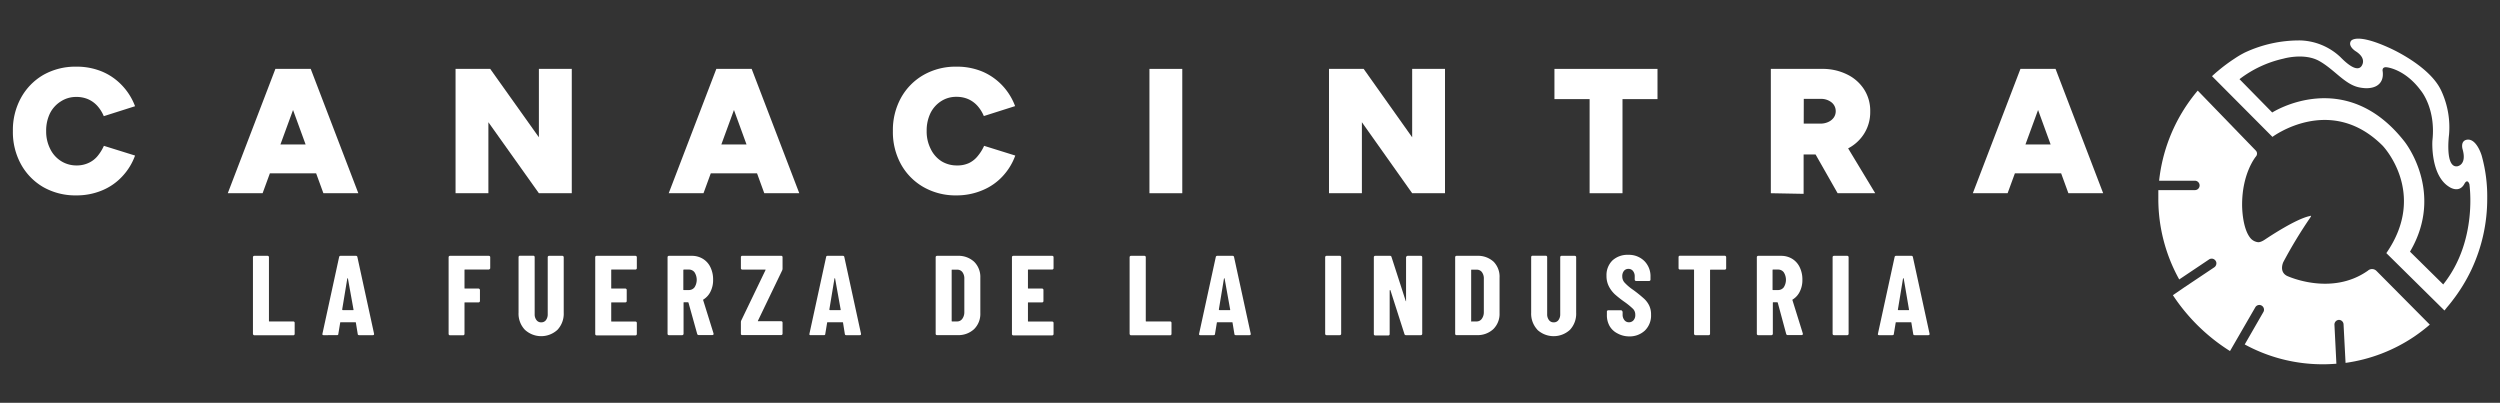
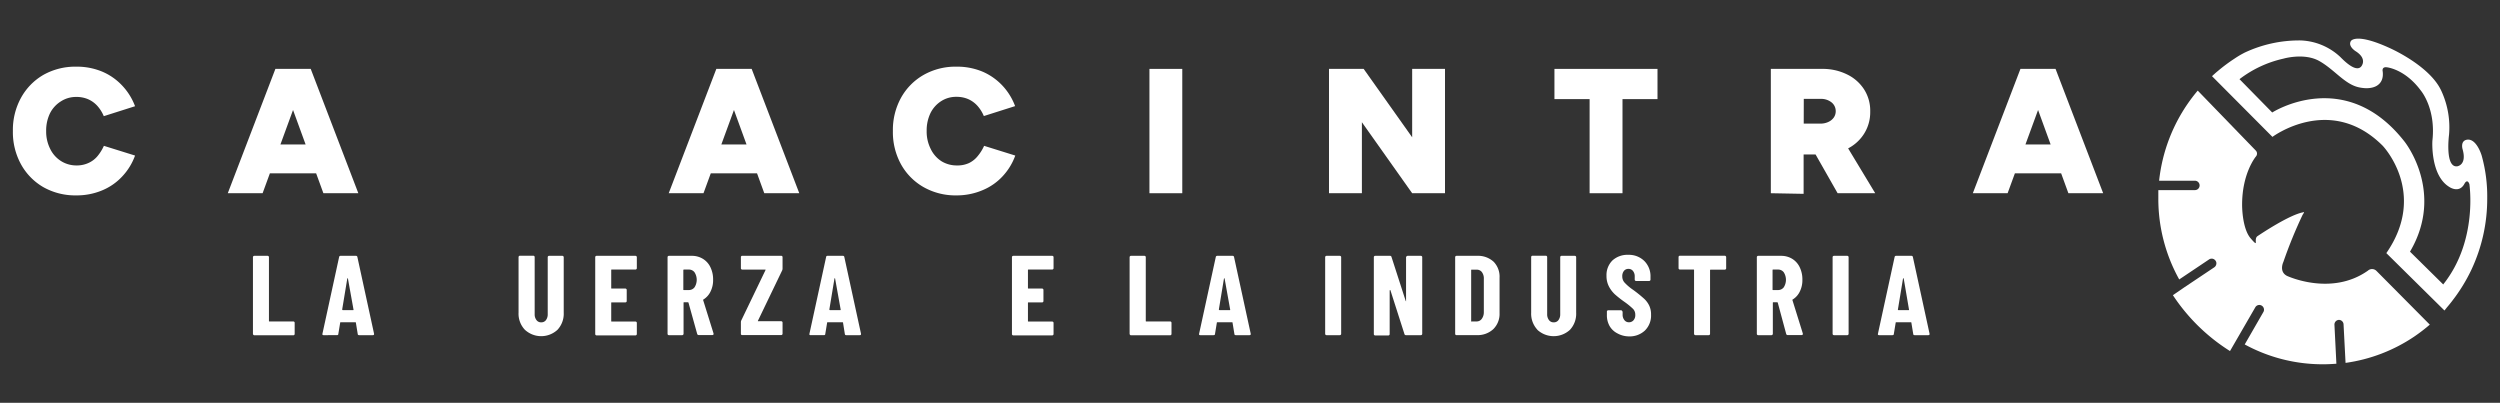
<svg xmlns="http://www.w3.org/2000/svg" id="Capa_1" data-name="Capa 1" viewBox="0 0 450 72.51">
  <rect x="0" y="0" width="450" height="72.51" fill="#333333" stroke="none" />
  <defs>
    <style>.cls-1{fill:#fff;}</style>
  </defs>
  <title>Mesa de trabajo 3</title>
-   <path class="cls-1" d="M437.38,58.42a30.82,30.82,0,0,1-2.81,2.16,29.36,29.36,0,0,1-12.37,4.74l-.36-6.93a.84.84,0,0,0-.84-.81h0a.84.84,0,0,0-.8.89l.35,7c-.79.06-1.59.1-2.39.1A29.29,29.29,0,0,1,404.05,62l3.36-5.84a.77.77,0,0,0,.11-.41.85.85,0,0,0-.42-.74.83.83,0,0,0-1.15.31l-4.55,7.87a33.9,33.9,0,0,1-10.28-10.06l2-1.37,5.46-3.65a.88.88,0,0,0,.37-.72.74.74,0,0,0-.15-.46.84.84,0,0,0-1.17-.23l-5.37,3.6a29.8,29.8,0,0,1-3.76-14.57c0-.51,0-1,0-1.51h6.58a.84.84,0,0,0,.85-.84.85.85,0,0,0-.85-.85h-6.44a30.07,30.07,0,0,1,5.54-14.42c.44-.61.92-1.22,1.41-1.8l.08.08,4.65,4.8,5.71,5.9a.78.78,0,0,1,.05,1.06s-2.5,2.94-2.5,8.69c0,0-.05,4.25,1.56,6.09a2.1,2.1,0,0,0,1.27.66s.4.11,1.23-.44,5.77-3.84,8.22-4.28c0,0,.36-.23-.11.44A82.67,82.67,0,0,0,411,47.17s-.84,1.72.66,2.49c0,0,7.95,3.73,14.56-.94a1.12,1.12,0,0,1,1.56.06l9.56,9.63Z" />
+   <path class="cls-1" d="M437.38,58.42a30.82,30.82,0,0,1-2.81,2.16,29.36,29.36,0,0,1-12.37,4.74l-.36-6.93a.84.84,0,0,0-.84-.81h0a.84.84,0,0,0-.8.89l.35,7c-.79.06-1.59.1-2.39.1A29.29,29.29,0,0,1,404.05,62l3.36-5.84a.77.77,0,0,0,.11-.41.85.85,0,0,0-.42-.74.83.83,0,0,0-1.15.31l-4.55,7.87a33.9,33.9,0,0,1-10.28-10.06l2-1.37,5.46-3.65a.88.88,0,0,0,.37-.72.74.74,0,0,0-.15-.46.84.84,0,0,0-1.17-.23l-5.37,3.6a29.8,29.8,0,0,1-3.76-14.57c0-.51,0-1,0-1.51h6.58a.84.84,0,0,0,.85-.84.85.85,0,0,0-.85-.85h-6.44a30.07,30.07,0,0,1,5.54-14.42c.44-.61.92-1.22,1.41-1.8l.08.08,4.65,4.8,5.71,5.9a.78.78,0,0,1,.05,1.06s-2.5,2.94-2.5,8.69c0,0-.05,4.25,1.56,6.09s.4.11,1.23-.44,5.77-3.84,8.22-4.28c0,0,.36-.23-.11.44A82.67,82.67,0,0,0,411,47.17s-.84,1.72.66,2.49c0,0,7.95,3.73,14.56-.94a1.12,1.12,0,0,1,1.56.06l9.56,9.63Z" />
  <path class="cls-1" d="M446.7,28s-1-3.43-2.9-2.79c-.94.39-.53,1.67-.53,1.67.81,2.89-1,3.06-1,3.06-2.22.22-1.44-5.72-1.44-5.72a15.58,15.58,0,0,0-1.22-7.48,8.93,8.93,0,0,0-.87-1.61c-2.67-3.91-8.68-6.52-8.68-6.52-6.08-2.77-6.9-1.22-6.9-1.22-.58.93.84,1.82.84,1.82,2.25,1.42,1,2.78,1,2.78-.51.57-1.58.48-3.72-1.71a11,11,0,0,0-7.11-3A23.06,23.06,0,0,0,404,9.49h0l-.43.23c-.46.25-.91.53-1.34.82h0a30.16,30.16,0,0,0-3,2.23c-.37.3-.72.62-1.07.94l.1.1,6.58,6.61,4.2,4.22s10.43-7.82,19.84,1.59c0,0,8.16,8.5.66,19.33L440,55.89l0,0,.45-.56h0c.34-.4.68-.81,1-1.24a30.11,30.11,0,0,0,3.43-5.6v0a29.93,29.93,0,0,0,2.82-12.74A27.24,27.24,0,0,0,446.7,28Zm-6.9,23.22-6-5.92c6.33-10.75-1-19.83-1-19.83C422.11,11.83,409,20.25,409,20.25l-5.89-6A20.19,20.19,0,0,1,411,10.56s3.77-1.11,6.5.44,4.55,4.17,7.11,4.72,4.57-.35,4.28-2.84c0,0-.25-.88.72-.77,0,0,3.27.28,6.17,4.23,0,0,2.71,3.21,2.05,9,0,0-.39,6.17,3,8.28,0,0,1.8,1.3,2.78-.56,0,0,.5-1,.89.11C444.47,33.17,446.08,43.28,439.8,51.17Z" />
  <path class="cls-1" d="M13.72,35.17a11.68,11.68,0,0,1-5.93-1.49,10.72,10.72,0,0,1-4-4.09,12,12,0,0,1-1.47-6,12,12,0,0,1,1.47-6,10.75,10.75,0,0,1,4-4.1A11.68,11.68,0,0,1,13.72,12a11.78,11.78,0,0,1,4.67.89A10.56,10.56,0,0,1,22,15.41a11,11,0,0,1,2.31,3.71l-5.63,1.79a6.45,6.45,0,0,0-1.15-1.84,4.87,4.87,0,0,0-1.65-1.2,5.19,5.19,0,0,0-2.13-.42,5,5,0,0,0-2.78.79A5.37,5.37,0,0,0,9,20.39a7.08,7.08,0,0,0-.69,3.2,6.9,6.9,0,0,0,.71,3.18A5.32,5.32,0,0,0,11,29a5.16,5.16,0,0,0,2.83.78A5,5,0,0,0,16,29.3a4.54,4.54,0,0,0,1.57-1.22,8.22,8.22,0,0,0,1.13-1.83L24.31,28A10.84,10.84,0,0,1,22,31.76a10.28,10.28,0,0,1-3.62,2.51A11.83,11.83,0,0,1,13.72,35.17Z" />
  <path class="cls-1" d="M41,34.78,49.57,12.4h5.88L47.27,34.78Zm4-3.58V26H60.51V31.2Zm13.21,3.58L50.05,12.4h5.88L64.5,34.78Z" />
-   <path class="cls-1" d="M82,34.78V12.4h6.24L97,24.71V12.4h5.92V34.78H97L87.91,22V34.78Z" />
  <path class="cls-1" d="M120.37,34.78l8.57-22.38h5.88l-8.19,22.38Zm4-3.58V26h15.47V31.2Zm13.2,3.58L129.42,12.4h5.88l8.57,22.38Z" />
  <path class="cls-1" d="M172.17,35.17a11.63,11.63,0,0,1-5.93-1.49,10.68,10.68,0,0,1-4.05-4.09,12,12,0,0,1-1.47-6,12,12,0,0,1,1.47-6,10.71,10.71,0,0,1,4.05-4.1A11.63,11.63,0,0,1,172.17,12a11.82,11.82,0,0,1,4.67.89,10.65,10.65,0,0,1,3.58,2.5,11,11,0,0,1,2.3,3.71l-5.63,1.79a6.45,6.45,0,0,0-1.15-1.84,4.93,4.93,0,0,0-1.64-1.2,5.19,5.19,0,0,0-2.13-.42,4.94,4.94,0,0,0-2.78.79,5.39,5.39,0,0,0-1.91,2.15,7.21,7.21,0,0,0-.68,3.2,6.89,6.89,0,0,0,.7,3.18A5.39,5.39,0,0,0,169.43,29a5.21,5.21,0,0,0,2.83.78,4.93,4.93,0,0,0,2.16-.43A4.54,4.54,0,0,0,176,28.08a7.89,7.89,0,0,0,1.14-1.83L182.75,28a10.84,10.84,0,0,1-2.27,3.72,10.24,10.24,0,0,1-3.61,2.51A11.86,11.86,0,0,1,172.17,35.17Z" />
  <path class="cls-1" d="M206.9,34.78V12.4h5.91V34.78Z" />
  <path class="cls-1" d="M239.22,34.78V12.4h6.24l8.73,12.31V12.4h5.91V34.78h-5.91L245.14,22V34.78Z" />
  <path class="cls-1" d="M286.13,34.78V17.84H279.8V12.4h18.55v5.44h-6.3V34.78Z" />
  <path class="cls-1" d="M318.75,34.78V12.4H328a9.88,9.88,0,0,1,4.48,1,7.52,7.52,0,0,1,3.05,2.68,7.1,7.1,0,0,1,1.11,4,7.25,7.25,0,0,1-1.11,4,7.47,7.47,0,0,1-3.05,2.72,9.88,9.88,0,0,1-4.48,1h-3.35v7.09Zm5.92-12.53h3a3.29,3.29,0,0,0,1.41-.29,2.43,2.43,0,0,0,1-.8,2,2,0,0,0,.35-1.15,2,2,0,0,0-.75-1.58,3,3,0,0,0-2-.63h-3Zm6.1,12.53-5-8.79,4.45-3.33,7.32,12.12Z" />
  <path class="cls-1" d="M355.11,34.78l8.57-22.38h5.88l-8.19,22.38Zm4-3.58V26h15.47V31.2Zm13.2,3.58L364.16,12.4H370l8.57,22.38Z" />
  <path class="cls-1" d="M45.6,60.26a.28.28,0,0,1-.07-.17V46.29a.26.26,0,0,1,.07-.17.24.24,0,0,1,.18-.07h2.39a.23.23,0,0,1,.17.07.22.22,0,0,1,.07.17V57.76c0,.07,0,.1.1.1H52.8a.26.26,0,0,1,.17.07.24.24,0,0,1,.07.18v2a.23.23,0,0,1-.07.17.22.22,0,0,1-.17.07h-7A.24.24,0,0,1,45.6,60.26Z" />
  <path class="cls-1" d="M64.39,60.11l-.33-2c0-.07,0-.1-.12-.1H61.35c-.08,0-.12,0-.12.1l-.33,2c0,.15-.1.22-.27.22H58.25c-.18,0-.25-.09-.21-.26l3-13.8a.25.25,0,0,1,.27-.22h2.75a.25.25,0,0,1,.27.22l3,13.8,0,.08c0,.12-.08.18-.23.18H64.65C64.49,60.33,64.4,60.26,64.39,60.11Zm-2.68-4.29h1.84c.07,0,.1,0,.08-.1l-1-5.57s0-.06-.06-.06a.07.07,0,0,0-.06.06l-.92,5.57C61.63,55.79,61.66,55.82,61.71,55.82Z" />
-   <path class="cls-1" d="M88.13,48.44a.23.23,0,0,1-.17.08H83.71c-.07,0-.1,0-.1.1v3.22c0,.07,0,.1.1.1h2.43a.28.28,0,0,1,.25.25v2a.23.23,0,0,1-.08.17.21.21,0,0,1-.17.07H83.71c-.07,0-.1,0-.1.11v5.57a.24.24,0,0,1-.24.24H81a.24.24,0,0,1-.18-.07.28.28,0,0,1-.07-.17V46.29a.26.26,0,0,1,.07-.17.24.24,0,0,1,.18-.07h7a.24.24,0,0,1,.24.24v2A.21.21,0,0,1,88.13,48.44Z" />
  <path class="cls-1" d="M94.46,59.34a4.2,4.2,0,0,1-1.12-3.07v-10a.23.23,0,0,1,.08-.17.21.21,0,0,1,.17-.07H96a.23.23,0,0,1,.17.07.22.22,0,0,1,.07.17V56.56a1.66,1.66,0,0,0,.33,1.06,1,1,0,0,0,.86.4,1,1,0,0,0,.84-.4,1.71,1.71,0,0,0,.32-1.06V46.29a.24.24,0,0,1,.24-.24h2.39a.21.21,0,0,1,.17.07.23.23,0,0,1,.08.17v10a4.24,4.24,0,0,1-1.12,3.07,4.32,4.32,0,0,1-5.87,0Z" />
  <path class="cls-1" d="M114.56,48.44a.25.25,0,0,1-.18.08h-4.26c-.07,0-.1,0-.1.1v3.22c0,.07,0,.1.1.1h2.45a.25.25,0,0,1,.17.08.21.21,0,0,1,.07.17v2a.22.22,0,0,1-.07.17.23.23,0,0,1-.17.07h-2.45c-.07,0-.1,0-.1.11v3.24c0,.07,0,.1.1.1h4.26a.24.24,0,0,1,.25.25v2a.28.28,0,0,1-.07.17.24.24,0,0,1-.18.07h-7a.24.24,0,0,1-.24-.24V46.29a.22.22,0,0,1,.07-.17.23.23,0,0,1,.17-.07h7a.24.24,0,0,1,.18.07.26.26,0,0,1,.07.17v2A.24.24,0,0,1,114.56,48.44Z" />
  <path class="cls-1" d="M125.5,60.13l-1.57-5.64a.11.11,0,0,0-.1-.08h-.69c-.07,0-.1,0-.1.11v5.57a.25.25,0,0,1-.08.17.21.21,0,0,1-.17.07H120.4a.22.22,0,0,1-.17-.07.23.23,0,0,1-.07-.17V46.29a.24.24,0,0,1,.24-.24h4.12a3.72,3.72,0,0,1,2,.54,3.53,3.53,0,0,1,1.36,1.52,5,5,0,0,1,.48,2.24,4.6,4.6,0,0,1-.46,2.12,3.4,3.4,0,0,1-1.27,1.43s0,0-.06.05a.06.06,0,0,0,0,.08l1.87,6,0,.08c0,.13-.07.2-.22.2h-2.45A.28.28,0,0,1,125.5,60.13ZM123,48.62v3.49c0,.07,0,.1.1.1h.92a1.27,1.27,0,0,0,1-.5,2.51,2.51,0,0,0,0-2.69,1.25,1.25,0,0,0-1-.5h-.92C123.07,48.52,123,48.55,123,48.62Z" />
  <path class="cls-1" d="M133.43,60.26a.23.23,0,0,1-.07-.17V58a.77.77,0,0,1,.06-.3l4.37-9.08a.14.14,0,0,0,0-.09.1.1,0,0,0-.08,0h-4.1a.25.25,0,0,1-.18-.08.21.21,0,0,1-.07-.17v-2a.22.22,0,0,1,.07-.17.24.24,0,0,1,.18-.07h7a.24.24,0,0,1,.18.07.22.22,0,0,1,.07.17v2.06a.89.89,0,0,1-.06.31l-4.37,9.08a.14.14,0,0,0,0,.09.1.1,0,0,0,.08,0h4.1a.29.29,0,0,1,.18.07.24.24,0,0,1,.07.18v2a.23.23,0,0,1-.07.17.24.24,0,0,1-.18.07h-7A.24.24,0,0,1,133.43,60.26Z" />
  <path class="cls-1" d="M152.07,60.11l-.32-2c0-.07,0-.1-.13-.1H149c-.08,0-.12,0-.12.1l-.33,2c0,.15-.1.22-.26.22h-2.39c-.18,0-.24-.09-.2-.26l3-13.8a.23.23,0,0,1,.26-.22h2.76a.24.24,0,0,1,.26.22l3,13.8,0,.08c0,.12-.07.18-.22.18h-2.45C152.17,60.33,152.09,60.26,152.07,60.11Zm-2.67-4.29h1.84c.06,0,.09,0,.08-.1l-1-5.57s0-.06-.06-.06-.05,0-.06.06l-.92,5.57C149.32,55.79,149.34,55.82,149.4,55.82Z" />
-   <path class="cls-1" d="M168.49,60.26a.23.23,0,0,1-.07-.17V46.29a.24.24,0,0,1,.24-.24h3.7a4.13,4.13,0,0,1,3,1.08A3.84,3.84,0,0,1,176.46,50v6.36a3.84,3.84,0,0,1-1.12,2.88,4.13,4.13,0,0,1-3,1.08h-3.7A.22.22,0,0,1,168.49,60.26Zm2.91-2.4.92,0a1.12,1.12,0,0,0,.89-.47,2,2,0,0,0,.37-1.18v-6a1.91,1.91,0,0,0-.35-1.23,1.13,1.13,0,0,0-.93-.44h-.9c-.07,0-.1,0-.1.1v9.14C171.3,57.83,171.33,57.86,171.4,57.86Z" />
  <path class="cls-1" d="M189.57,48.44a.25.25,0,0,1-.17.08h-4.27c-.07,0-.1,0-.1.1v3.22c0,.07,0,.1.1.1h2.45a.21.21,0,0,1,.17.08.21.21,0,0,1,.07.17v2a.22.22,0,0,1-.07.17.21.21,0,0,1-.17.07h-2.45c-.07,0-.1,0-.1.11v3.24c0,.07,0,.1.1.1h4.27a.28.28,0,0,1,.17.07.24.24,0,0,1,.07.18v2a.24.24,0,0,1-.24.24h-7a.24.24,0,0,1-.18-.07.23.23,0,0,1-.07-.17V46.29a.22.22,0,0,1,.07-.17.24.24,0,0,1,.18-.07h7a.23.23,0,0,1,.17.07.22.22,0,0,1,.07.17v2A.21.21,0,0,1,189.57,48.44Z" />
  <path class="cls-1" d="M203.4,60.26a.28.28,0,0,1-.07-.17V46.29a.26.26,0,0,1,.07-.17.24.24,0,0,1,.18-.07H206a.23.23,0,0,1,.17.07.22.22,0,0,1,.07.17V57.76c0,.07,0,.1.1.1h4.29a.26.26,0,0,1,.17.07.24.24,0,0,1,.07.18v2a.23.23,0,0,1-.07.17.22.22,0,0,1-.17.07h-7A.24.24,0,0,1,203.4,60.26Z" />
  <path class="cls-1" d="M222.19,60.11l-.33-2c0-.07,0-.1-.12-.1h-2.59c-.08,0-.12,0-.12.1l-.33,2c0,.15-.1.22-.27.22h-2.38c-.18,0-.25-.09-.21-.26l3-13.8a.25.25,0,0,1,.27-.22h2.75a.25.25,0,0,1,.27.22l3,13.8,0,.08c0,.12-.08.18-.23.18h-2.45C222.29,60.33,222.2,60.26,222.19,60.11Zm-2.67-4.29h1.83c.07,0,.1,0,.08-.1l-1-5.57s0-.06-.06-.06,0,0-.06.06l-.92,5.57C219.43,55.79,219.46,55.82,219.52,55.82Z" />
  <path class="cls-1" d="M238.6,60.26a.28.28,0,0,1-.07-.17V46.29a.26.26,0,0,1,.07-.17.24.24,0,0,1,.18-.07h2.39a.23.23,0,0,1,.17.07.22.22,0,0,1,.07.17v13.8a.24.24,0,0,1-.24.24h-2.39A.24.24,0,0,1,238.6,60.26Z" />
  <path class="cls-1" d="M253.22,46.12a.21.21,0,0,1,.17-.07h2.37a.23.23,0,0,1,.17.07.22.22,0,0,1,.07.17v13.8a.24.24,0,0,1-.24.24h-2.7a.26.26,0,0,1-.26-.2l-2.53-7.9s0-.06-.07,0a.07.07,0,0,0-.06.07l0,7.84a.23.23,0,0,1-.07.17.21.21,0,0,1-.17.07h-2.37a.22.22,0,0,1-.17-.07.23.23,0,0,1-.07-.17V46.29a.24.24,0,0,1,.24-.24h2.68a.25.25,0,0,1,.26.2l2.55,7.9s0,.06.07.05,0,0,0-.07l0-7.84A.23.23,0,0,1,253.22,46.12Z" />
  <path class="cls-1" d="M262,60.26a.23.23,0,0,1-.07-.17V46.29a.24.24,0,0,1,.24-.24h3.7a4.13,4.13,0,0,1,3,1.08A3.84,3.84,0,0,1,269.92,50v6.36a3.84,3.84,0,0,1-1.12,2.88,4.13,4.13,0,0,1-3,1.08h-3.7A.22.22,0,0,1,262,60.26Zm2.91-2.4.92,0a1.12,1.12,0,0,0,.89-.47,2,2,0,0,0,.37-1.18v-6a1.91,1.91,0,0,0-.35-1.23,1.13,1.13,0,0,0-.93-.44h-.9c-.07,0-.1,0-.1.1v9.14C264.76,57.83,264.79,57.86,264.86,57.86Z" />
  <path class="cls-1" d="M276.72,59.34a4.24,4.24,0,0,1-1.11-3.07v-10a.22.22,0,0,1,.07-.17.24.24,0,0,1,.18-.07h2.38a.24.24,0,0,1,.18.07.26.26,0,0,1,.07.17V56.56a1.66,1.66,0,0,0,.33,1.06,1,1,0,0,0,.85.4,1,1,0,0,0,.85-.4,1.71,1.71,0,0,0,.32-1.06V46.29a.22.22,0,0,1,.07-.17.21.21,0,0,1,.17-.07h2.39a.24.24,0,0,1,.24.24v10a4.24,4.24,0,0,1-1.11,3.07,4.33,4.33,0,0,1-5.88,0Z" />
  <path class="cls-1" d="M291.12,60a3.38,3.38,0,0,1-1.39-1.31,3.92,3.92,0,0,1-.49-2v-.59a.24.24,0,0,1,.25-.25h2.34A.29.29,0,0,1,292,56a.24.24,0,0,1,.07.18v.45a1.53,1.53,0,0,0,.33,1,1,1,0,0,0,.81.38,1.06,1.06,0,0,0,.82-.36,1.39,1.39,0,0,0,.32-1,1.48,1.48,0,0,0-.4-1.05,13,13,0,0,0-1.6-1.3,19.57,19.57,0,0,1-1.65-1.3,5.17,5.17,0,0,1-1.08-1.41,4.05,4.05,0,0,1-.45-1.94,3.69,3.69,0,0,1,1.08-2.78,4,4,0,0,1,2.86-1A3.93,3.93,0,0,1,296,47a3.87,3.87,0,0,1,1.09,2.84v.49a.21.21,0,0,1-.07.17.25.25,0,0,1-.18.08h-2.34a.25.25,0,0,1-.18-.08.24.24,0,0,1-.07-.17v-.55a1.52,1.52,0,0,0-.31-1,1,1,0,0,0-.83-.38,1,1,0,0,0-.8.36,1.5,1.5,0,0,0-.3,1,1.63,1.63,0,0,0,.39,1.08,8.76,8.76,0,0,0,1.53,1.31,23.35,23.35,0,0,1,1.9,1.52,4.17,4.17,0,0,1,1,1.28,3.67,3.67,0,0,1,.36,1.69,3.78,3.78,0,0,1-1.1,2.85,4,4,0,0,1-2.9,1.06A4.34,4.34,0,0,1,291.12,60Z" />
  <path class="cls-1" d="M310.64,46.12a.22.22,0,0,1,.07.17v2a.21.21,0,0,1-.07.17.25.25,0,0,1-.18.08h-2.55a.09.09,0,0,0-.1.1V60.09a.23.23,0,0,1-.07.17.22.22,0,0,1-.17.07h-2.39a.21.21,0,0,1-.17-.07.25.25,0,0,1-.08-.17V48.62c0-.07,0-.1-.1-.1h-2.45a.25.25,0,0,1-.17-.08.21.21,0,0,1-.07-.17v-2a.22.22,0,0,1,.07-.17.23.23,0,0,1,.17-.07h8.08A.24.24,0,0,1,310.64,46.12Z" />
  <path class="cls-1" d="M321.52,60.13,320,54.49a.11.11,0,0,0-.1-.08h-.69c-.07,0-.1,0-.1.11v5.57a.25.25,0,0,1-.08.17.21.21,0,0,1-.17.07h-2.39a.22.22,0,0,1-.17-.07.23.23,0,0,1-.07-.17V46.29a.24.24,0,0,1,.24-.24h4.13a3.77,3.77,0,0,1,2,.54,3.57,3.57,0,0,1,1.35,1.52,5,5,0,0,1,.48,2.24,4.6,4.6,0,0,1-.46,2.12,3.4,3.4,0,0,1-1.27,1.43s0,0-.06.05a.06.06,0,0,0,0,.08l1.87,6,0,.08c0,.13-.07.2-.22.2h-2.45A.28.28,0,0,1,321.52,60.13Zm-2.46-11.51v3.49c0,.07,0,.1.1.1h.92a1.27,1.27,0,0,0,1-.5,2.51,2.51,0,0,0,0-2.69,1.25,1.25,0,0,0-1-.5h-.92C319.09,48.52,319.06,48.55,319.06,48.62Z" />
  <path class="cls-1" d="M329.94,60.26a.23.23,0,0,1-.07-.17V46.29a.22.22,0,0,1,.07-.17.24.24,0,0,1,.18-.07h2.38a.24.24,0,0,1,.18.07.26.26,0,0,1,.07.17v13.8a.28.28,0,0,1-.07.17.24.24,0,0,1-.18.07h-2.38A.24.24,0,0,1,329.94,60.26Z" />
  <path class="cls-1" d="M344.38,60.11l-.33-2c0-.07,0-.1-.12-.1h-2.59c-.08,0-.12,0-.12.1l-.33,2c0,.15-.1.22-.27.22h-2.38c-.18,0-.25-.09-.21-.26l3-13.8a.25.25,0,0,1,.27-.22h2.75a.25.25,0,0,1,.27.22l3,13.8,0,.08c0,.12-.08.18-.23.18h-2.45C344.48,60.33,344.39,60.26,344.38,60.11Zm-2.67-4.29h1.83c.07,0,.1,0,.08-.1l-.95-5.57s0-.06-.07-.06,0,0-.06.06l-.92,5.57C341.62,55.79,341.65,55.82,341.71,55.82Z" />
</svg>